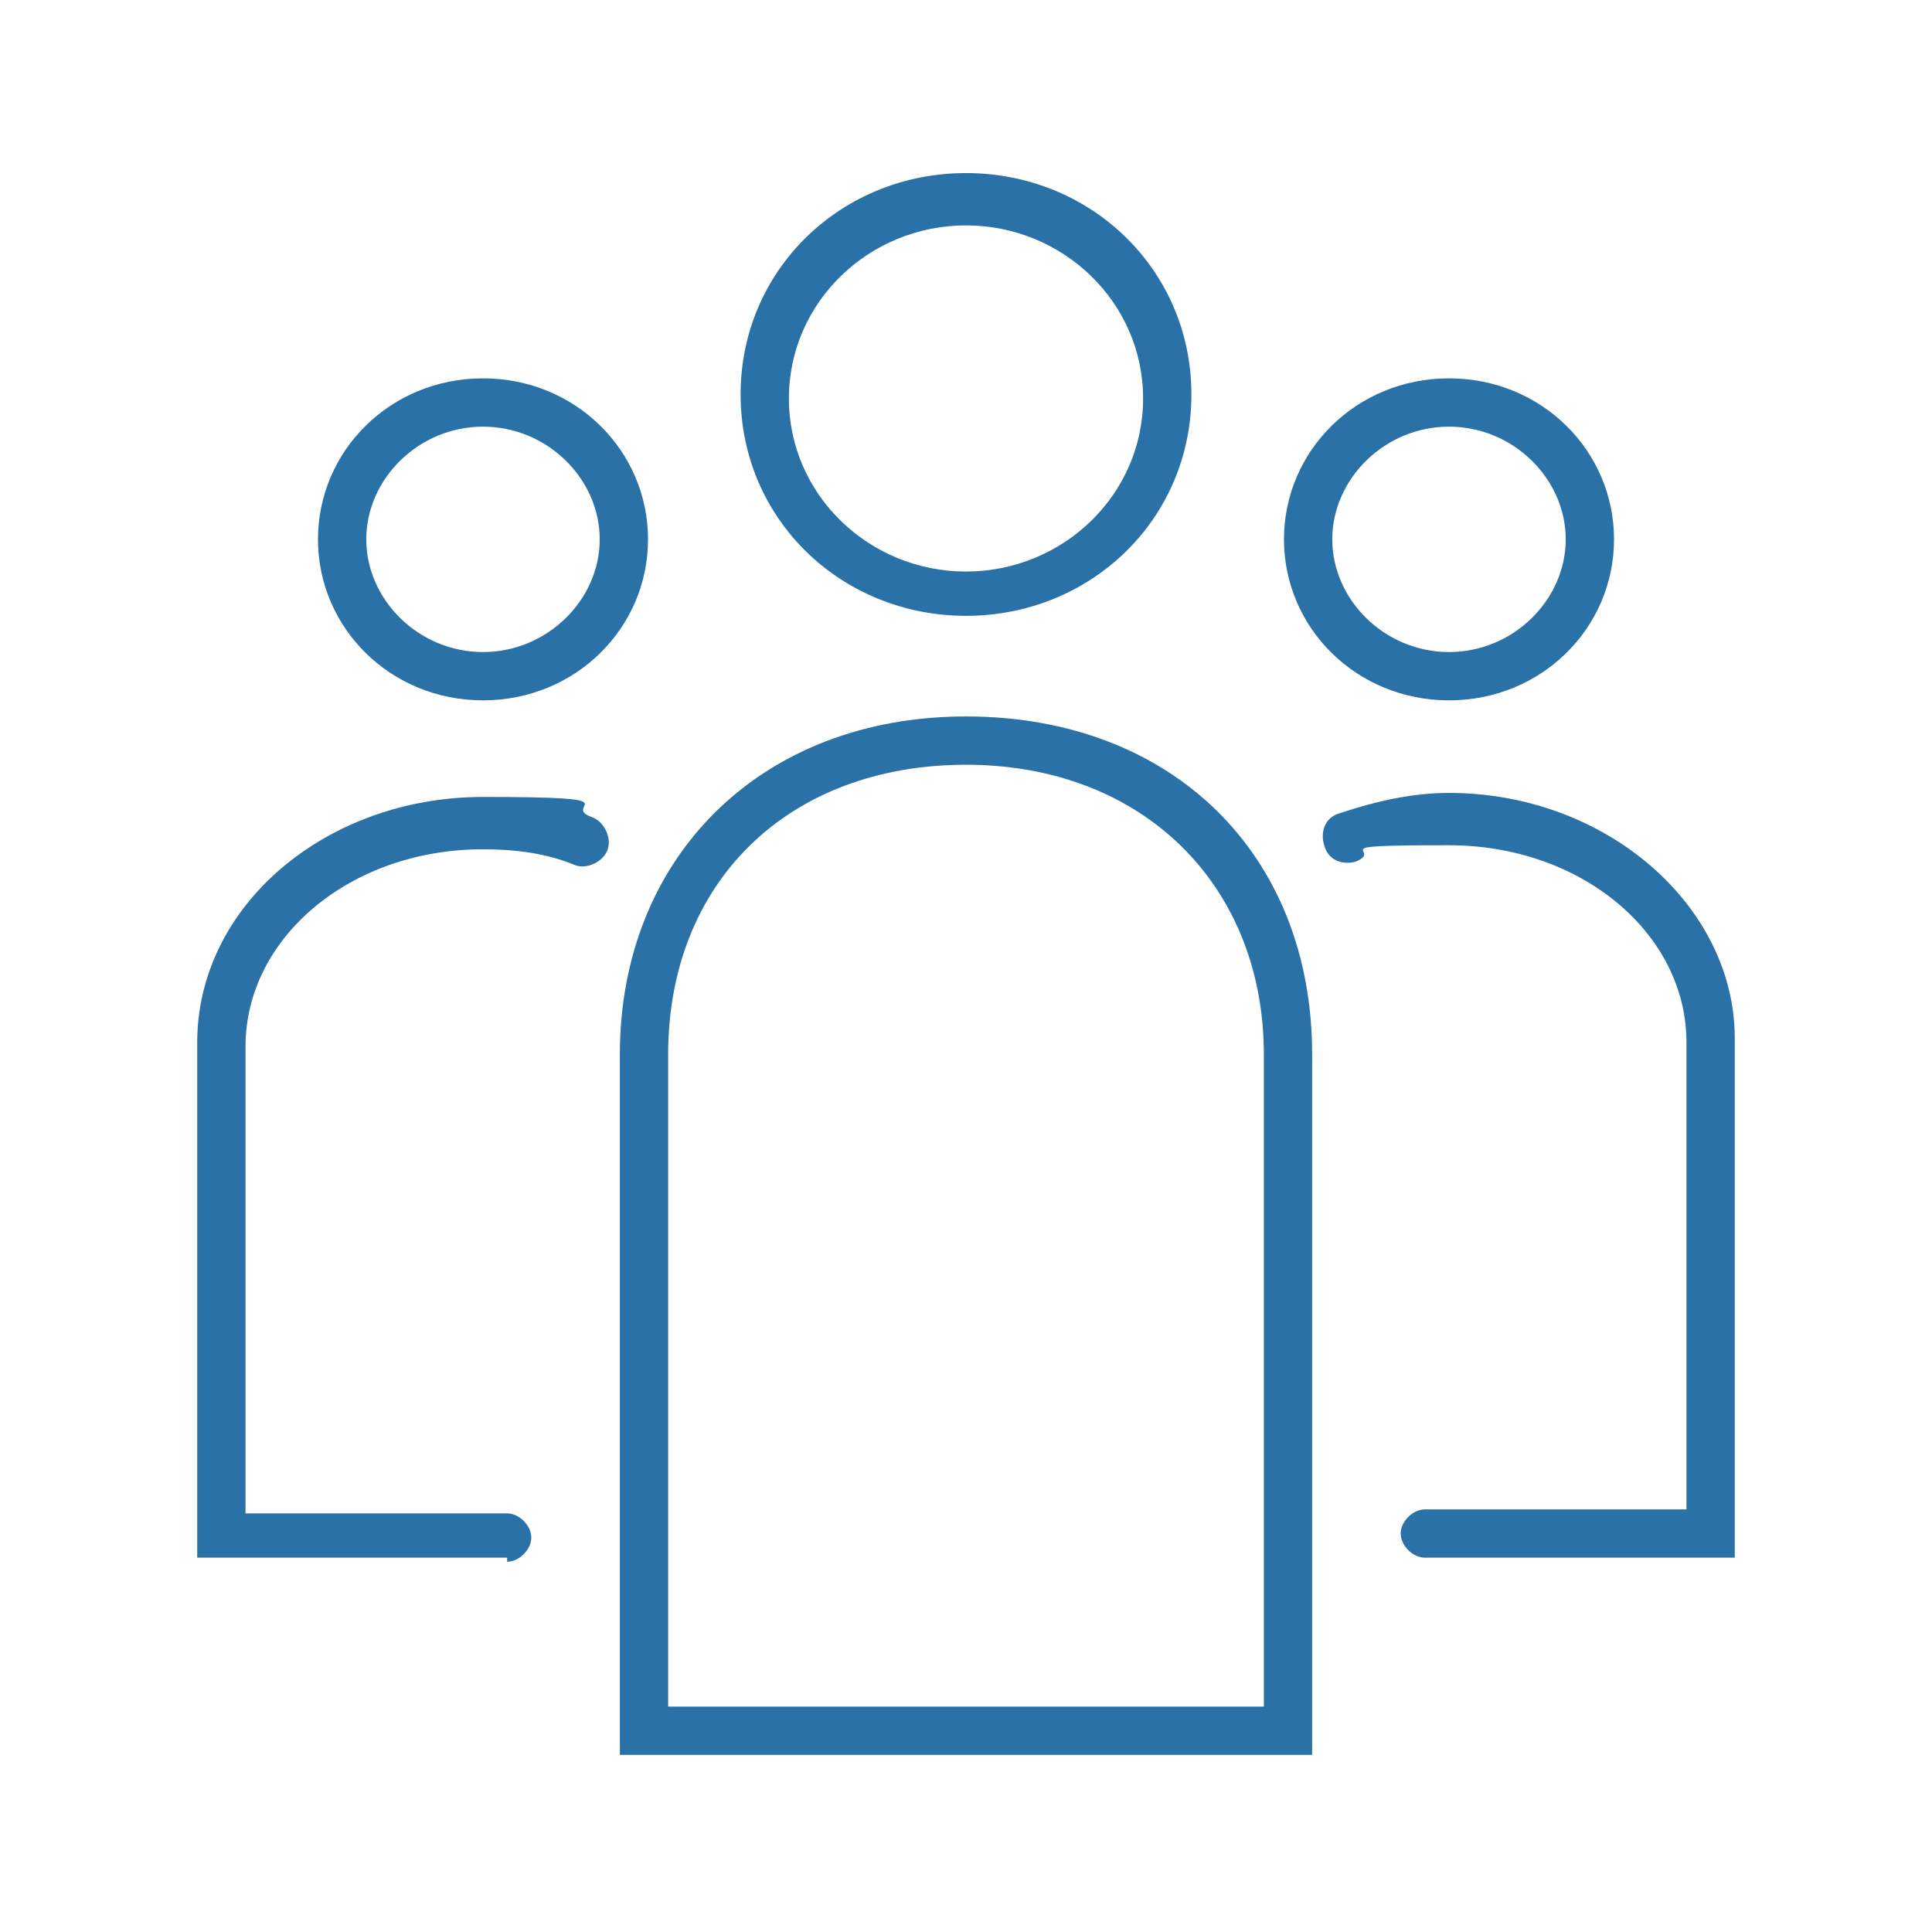
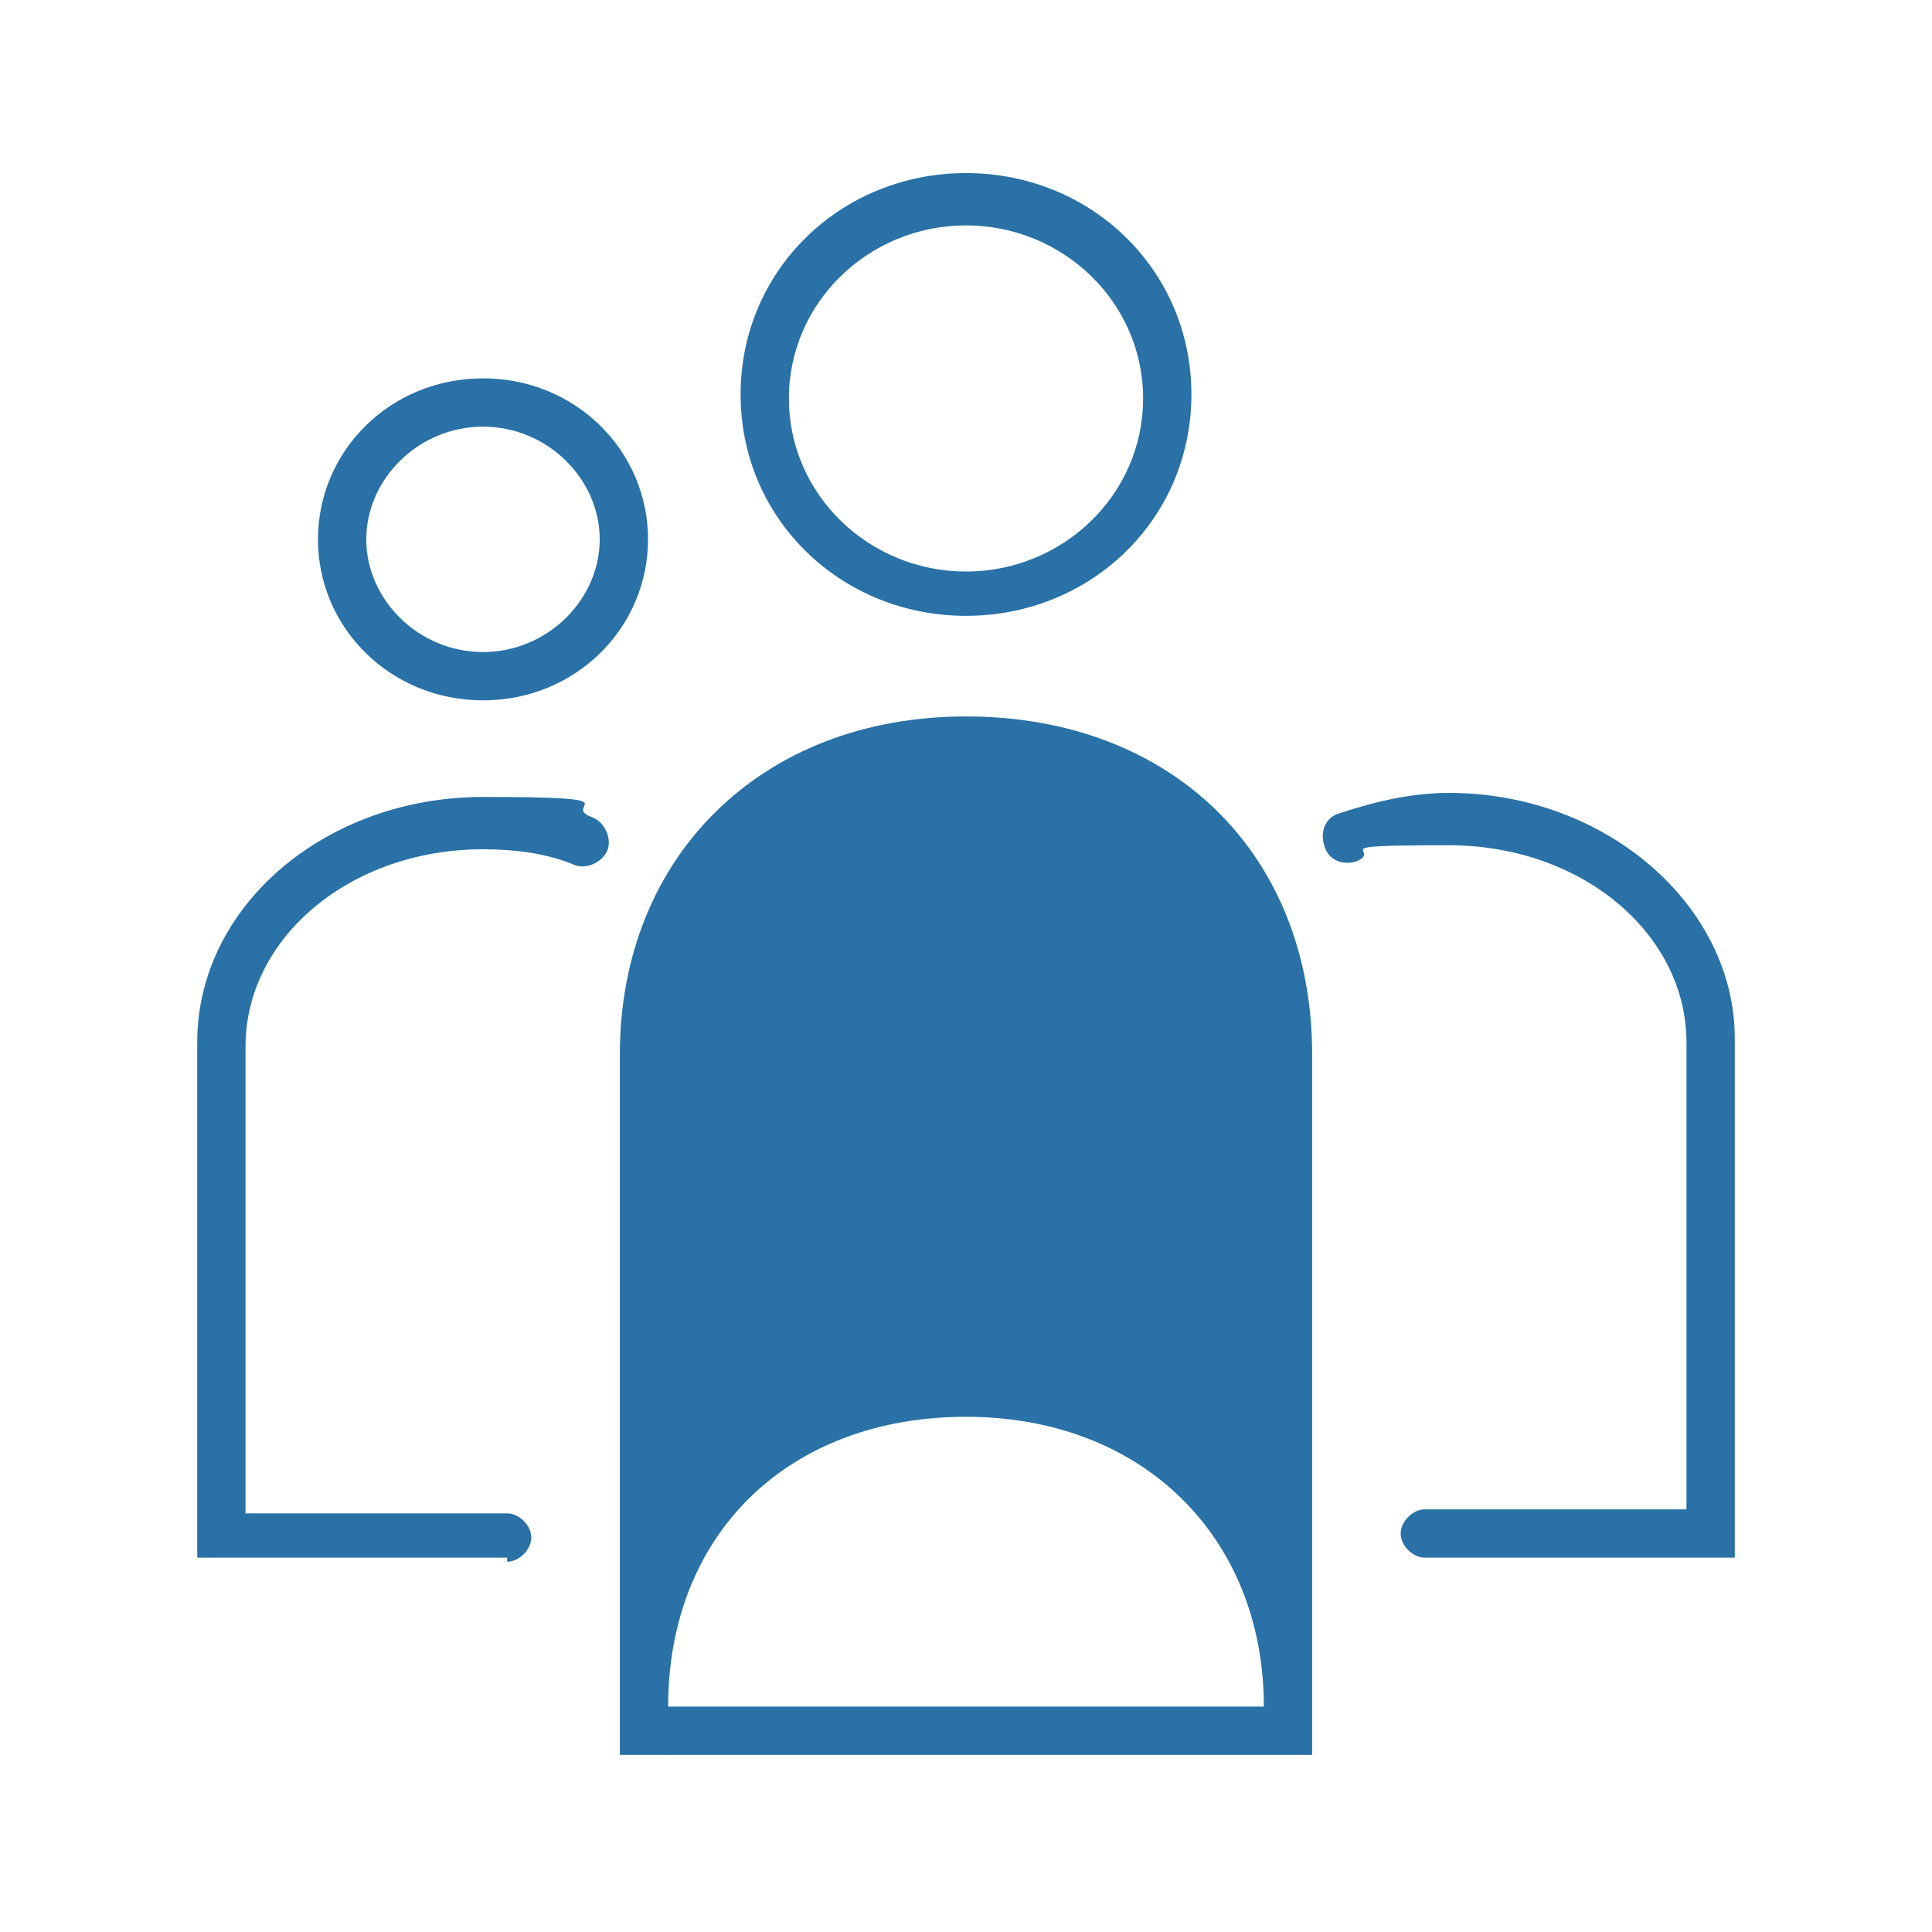
<svg xmlns="http://www.w3.org/2000/svg" id="Layer_1" version="1.1" viewBox="0 0 48 48">
  <defs>
    <style>
      .st0 {
        fill: none;
      }

      .st1 {
        fill: #2971a6;
      }
    </style>
  </defs>
-   <rect class="st0" width="48" height="48" />
  <path class="st1" d="M43.1,38.7h-7.7c-.3,0-.6-.3-.6-.6s.3-.6.6-.6h6.5v-11.6c0-2.7-2.6-4.9-5.9-4.9s-1.6.1-2.3.4c-.3.1-.7,0-.8-.4-.1-.3,0-.7.4-.8.9-.3,1.8-.5,2.7-.5,3.9,0,7.1,2.8,7.1,6.1v12.8Z" />
-   <path class="st1" d="M36,17.4c-2.3,0-4.1-1.8-4.1-4s1.8-4,4.1-4,4.1,1.8,4.1,4-1.8,4-4.1,4ZM36,10.6c-1.6,0-2.9,1.3-2.9,2.8s1.3,2.8,2.9,2.8,2.9-1.3,2.9-2.8-1.3-2.8-2.9-2.8Z" />
  <path class="st1" d="M12,17.4c-2.3,0-4.1-1.8-4.1-4s1.8-4,4.1-4,4.1,1.8,4.1,4-1.8,4-4.1,4ZM12,10.6c-1.6,0-2.9,1.3-2.9,2.8s1.3,2.8,2.9,2.8,2.9-1.3,2.9-2.8-1.3-2.8-2.9-2.8Z" />
  <path class="st1" d="M24,15.3c-3.1,0-5.6-2.4-5.6-5.5s2.5-5.5,5.6-5.5,5.6,2.4,5.6,5.5-2.5,5.5-5.6,5.5ZM24,5.6c-2.4,0-4.4,1.9-4.4,4.3s2,4.3,4.4,4.3,4.4-1.9,4.4-4.3-2-4.3-4.4-4.3Z" />
-   <path class="st1" d="M32.6,43.6H15.4v-17.4c0-4.9,3.5-8.4,8.6-8.4s8.6,3.4,8.6,8.4v17.4ZM16.6,42.4h14.8v-16.2c0-4.2-3-7.2-7.4-7.2s-7.4,2.9-7.4,7.2v16.2Z" />
+   <path class="st1" d="M32.6,43.6H15.4v-17.4c0-4.9,3.5-8.4,8.6-8.4s8.6,3.4,8.6,8.4v17.4ZM16.6,42.4h14.8c0-4.2-3-7.2-7.4-7.2s-7.4,2.9-7.4,7.2v16.2Z" />
  <path class="st1" d="M12.6,38.7h-7.7v-12.8c0-3.4,3.2-6.1,7.1-6.1s1.9.2,2.7.5c.3.1.5.5.4.8-.1.3-.5.5-.8.4-.7-.3-1.5-.4-2.3-.4-3.3,0-5.9,2.2-5.9,4.9v11.6h6.5c.3,0,.6.3.6.6s-.3.6-.6.6Z" />
</svg>